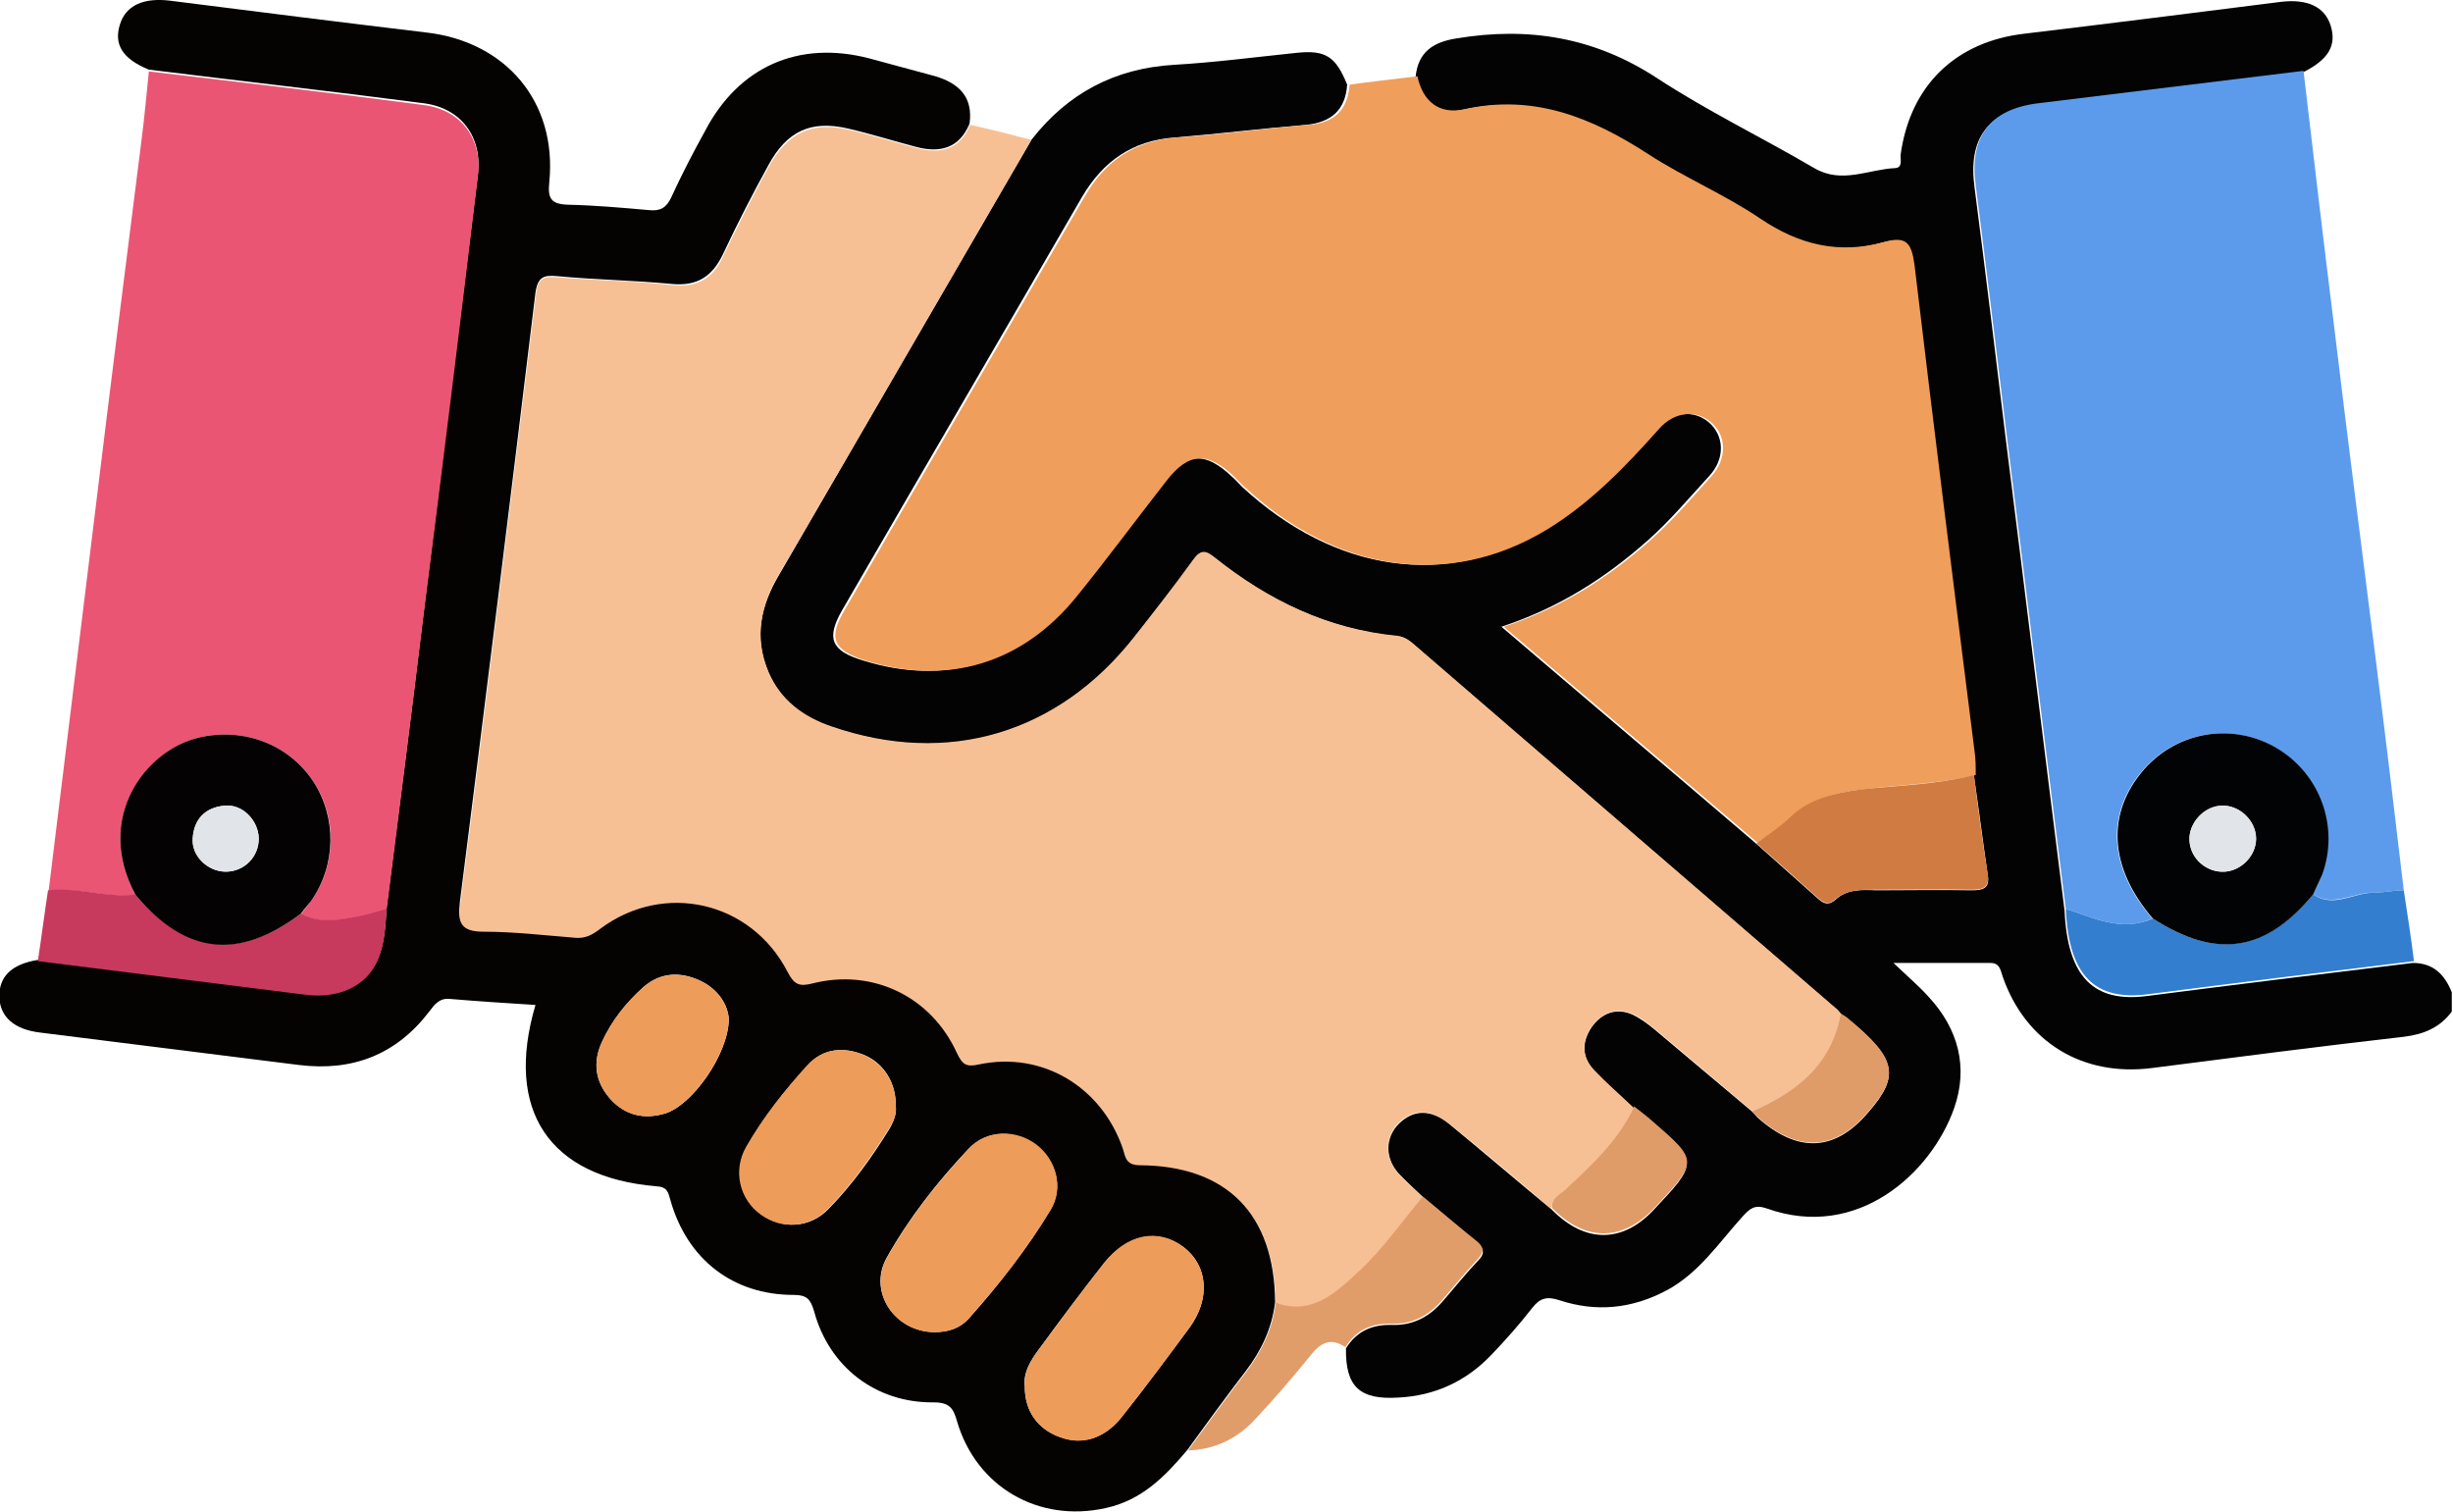
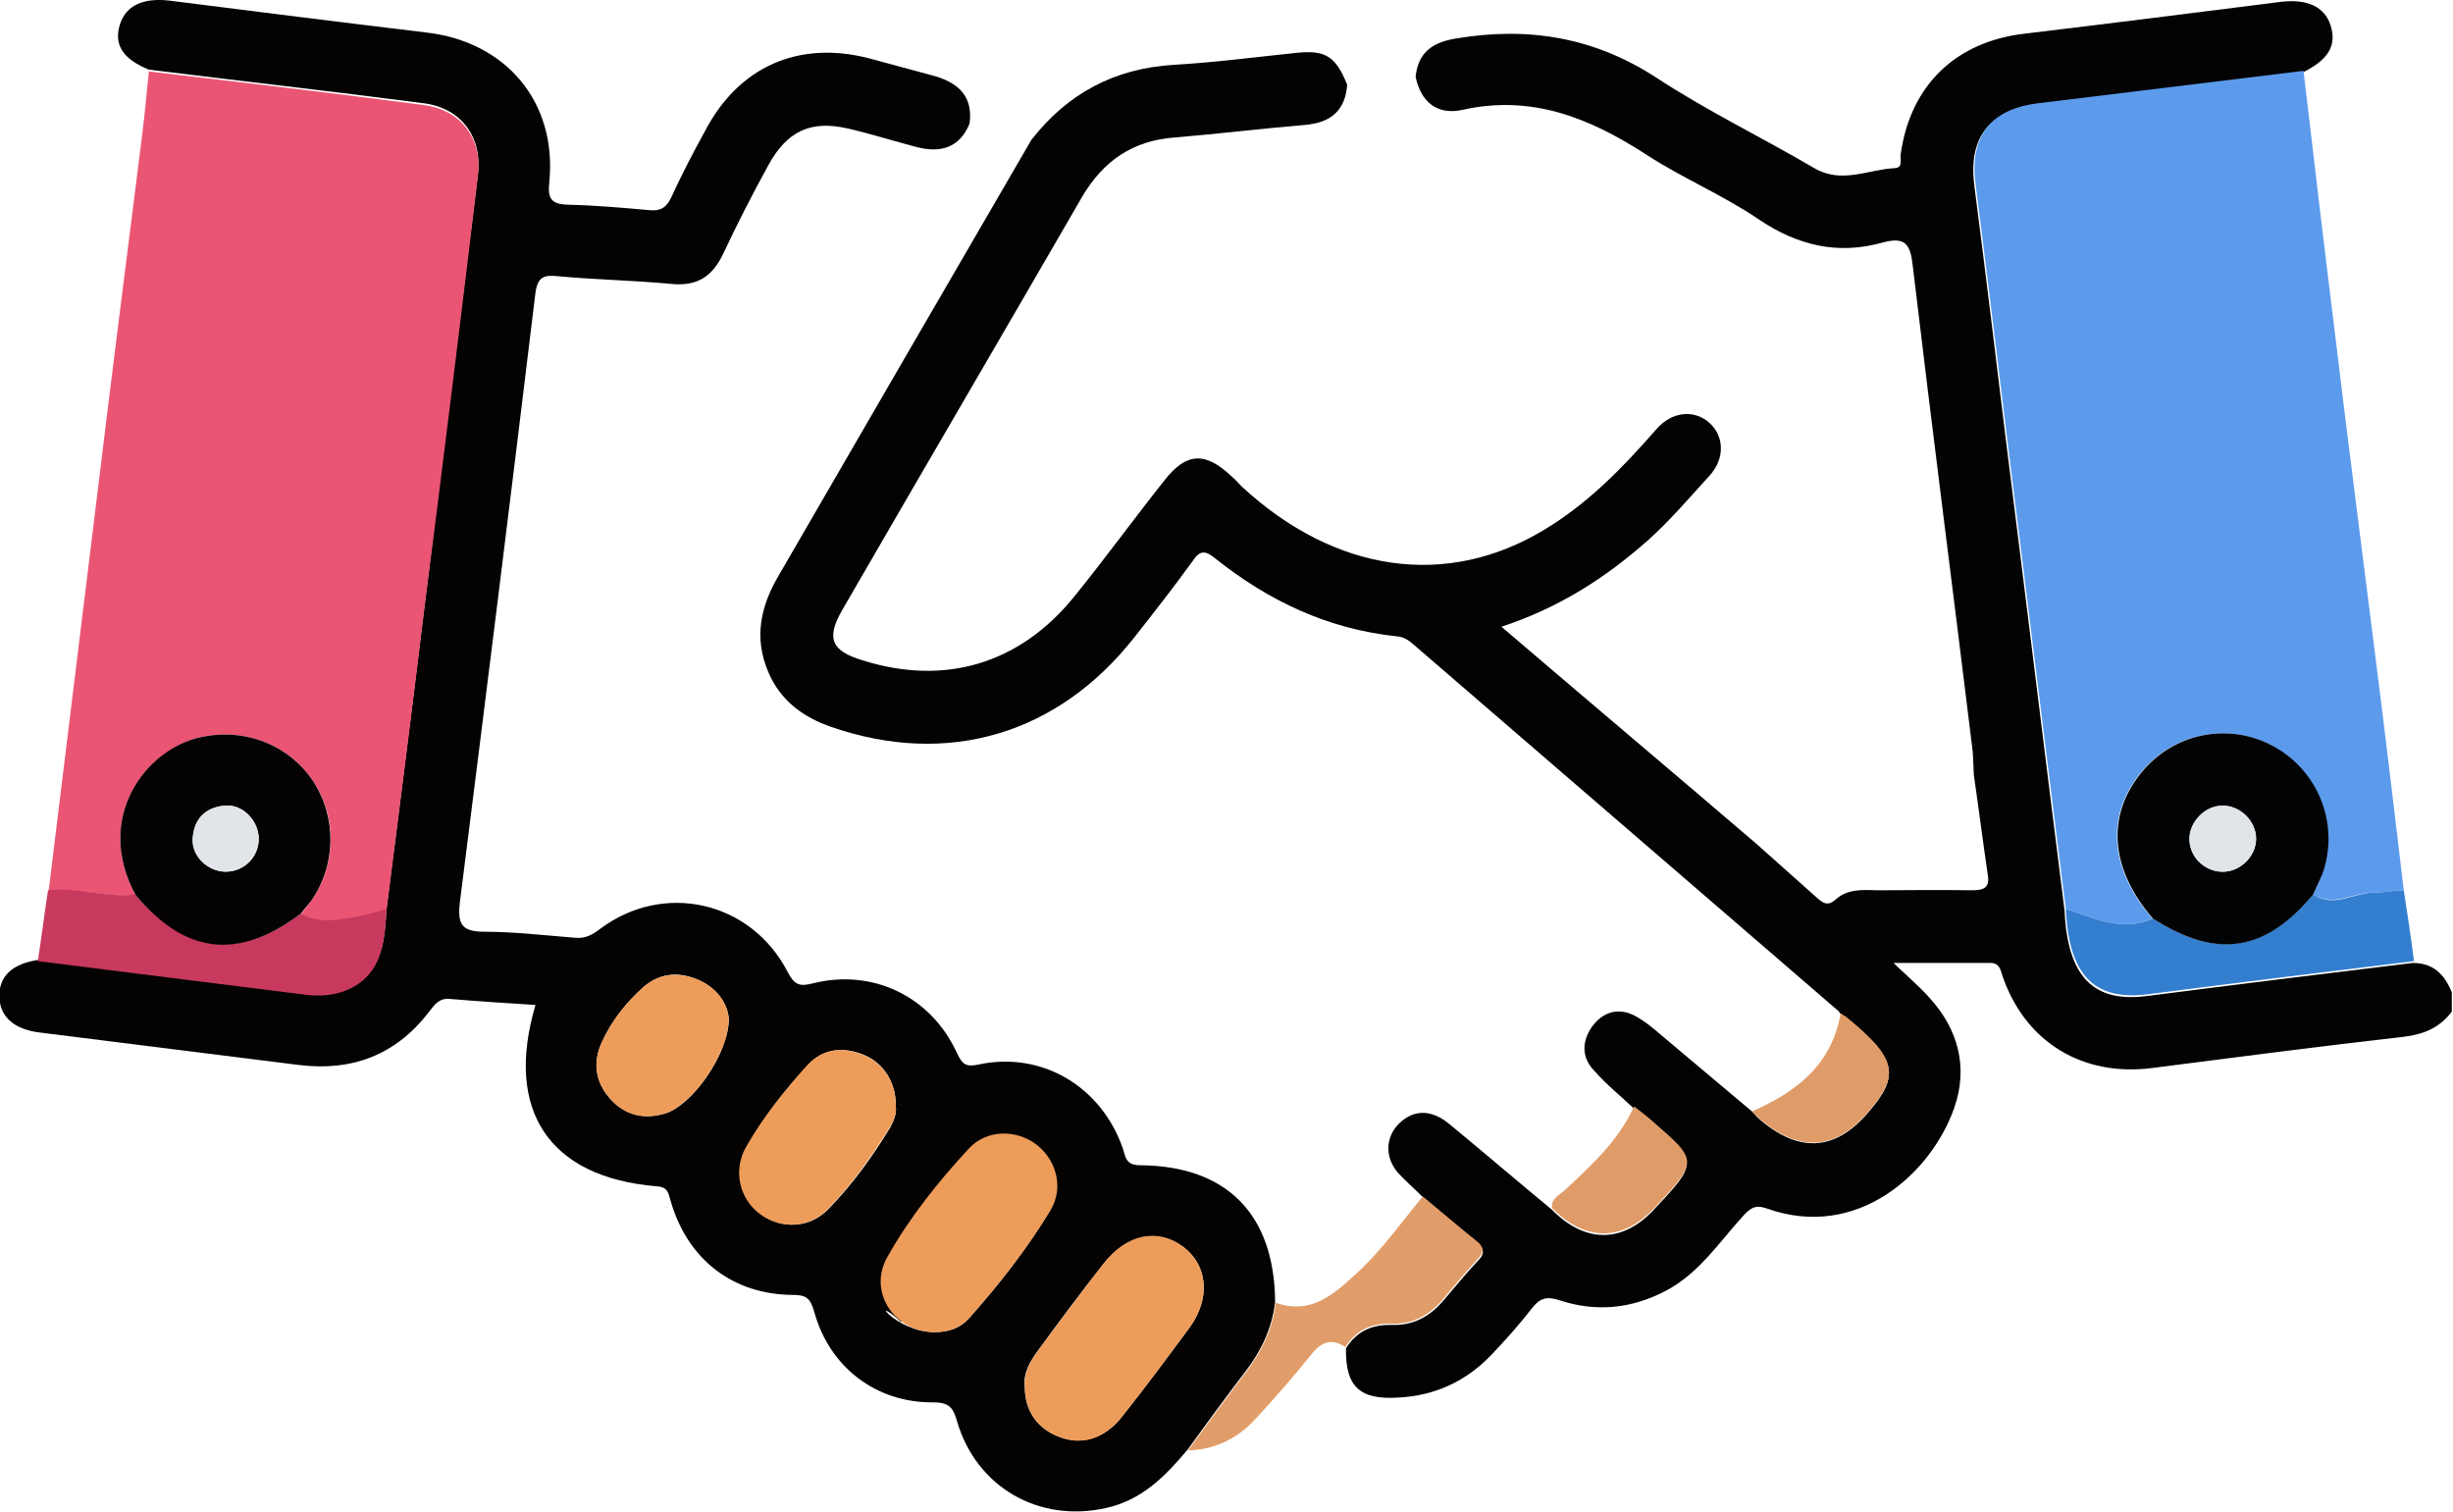
<svg xmlns="http://www.w3.org/2000/svg" version="1.1" id="Layer_1" x="0px" y="0px" viewBox="0 0 408.6 251.9" style="enable-background:new 0 0 408.6 251.9;" xml:space="preserve">
  <g>
    <path style="fill:#030303;" d="M171.8,23.3c6-7.7,13.8-11.9,23.7-12.5c6.9-0.4,13.7-1.3,20.5-2c4.8-0.5,6.5,0.6,8.4,5.3   c-0.3,4.3-2.7,6.3-6.9,6.7c-7.3,0.6-14.5,1.5-21.8,2.1c-7,0.5-11.9,3.9-15.4,9.8c-13.3,23-26.7,45.9-40,68.9   c-2.7,4.7-1.9,6.8,3.4,8.4c13.7,4.3,26.2,0.6,35.3-10.7c5.1-6.3,9.9-12.9,14.9-19.2c3.7-4.8,6.9-4.9,11.3-0.7   c0.6,0.5,1.1,1.1,1.7,1.7c15.5,14.3,34.1,17,50.4,7.1c7.3-4.4,13.1-10.4,18.6-16.7c2.6-3,6.3-3.3,8.8-1.1c2.5,2.2,2.7,6,0,8.9   c-3.3,3.6-6.5,7.4-10.2,10.7c-7,6.2-14.7,11.2-24.4,14.4c14.5,12.4,28.5,24.2,42.4,36.1c3.4,3,6.7,6,10.1,9c1,0.9,1.8,1.5,3.1,0.4   c1.9-1.8,4.4-1.7,6.8-1.6c5.3,0,10.6-0.1,15.9,0c1.9,0,3.1-0.3,2.7-2.6c-0.8-5.5-1.5-11-2.3-16.5c-0.1-1.3-0.1-2.7-0.2-4   c-3.3-27-6.8-54-10-81c-0.4-3.6-1.3-4.8-5-3.8c-7.5,2.1-14.2,0.5-20.7-3.9c-5.9-4-12.6-6.8-18.6-10.7c-9.4-6.1-19.1-10.1-30.7-7.5   c-4.1,0.9-6.9-1.2-7.8-5.5c0.4-4.1,2.9-5.8,6.8-6.4c12-2,23-0.2,33.4,6.6c8.4,5.5,17.5,9.9,26.2,15c4.6,2.7,9,0.2,13.5,0   c1.3-0.1,0.8-1.5,0.9-2.3c1.6-11.5,9.2-18.8,20.7-20.1c14.2-1.7,28.5-3.5,42.7-5.3c4.3-0.5,7.2,0.8,8.2,3.9   c1.1,3.4-0.4,5.8-4.7,7.9c-14.7,1.8-29.5,3.6-44.2,5.4c-8.2,1-11.5,5.6-10.4,13.7c1.8,13.9,3.5,27.9,5.2,41.9   c3.3,26.2,6.5,52.4,9.8,78.6c0.5,11,4.8,15.4,13.8,14.2c14.7-1.9,29.5-3.7,44.2-5.5c3.4,0,5.3,1.9,6.5,4.9c0,1.1,0,2.1,0,3.2   c-2,2.7-4.7,3.8-8,4.2c-14,1.6-27.9,3.4-41.9,5.2c-11.6,1.5-21.1-4.3-24.9-15.2c-0.4-1.2-0.5-2.3-2.1-2.3c-5.1,0-10.2,0-16.1,0   c2.4,2.3,4.3,3.9,5.9,5.7c4.9,5.3,6.6,11.7,4.2,18.5c-3.8,10.8-16.1,22.1-31.2,16.7c-2-0.7-2.8,0-4,1.3c-4,4.4-7.3,9.5-12.8,12.4   c-5.7,3-11.6,3.6-17.7,1.6c-2.1-0.7-3.3-0.4-4.6,1.3c-2.1,2.7-4.4,5.3-6.8,7.8c-4.2,4.4-9.4,6.8-15.5,7.1c-6.4,0.4-8.8-1.8-8.7-8.2   c1.8-2.9,4.4-4,7.7-3.9c3.4,0.1,6.1-1.3,8.3-3.8c2-2.3,3.9-4.7,6-6.9c1.3-1.3,0.9-2.1-0.3-3.2c-3-2.4-5.9-4.9-8.8-7.3   c-1.4-1.4-2.9-2.7-4.2-4.1c-2.2-2.5-2.2-5.9,0.1-8.2c2.4-2.4,5.4-2.5,8.5,0.1c5.7,4.7,11.3,9.5,17,14.2c5.5,5.6,11.7,5.6,16.9,0.1   c7.4-7.9,7.4-7.9-0.2-14.5c-1-0.9-2-1.7-3.1-2.5c-2.2-2.1-4.6-4-6.6-6.3c-2.1-2.2-2-4.9-0.3-7.3c1.6-2.2,4-3.2,6.7-2   c1.3,0.6,2.5,1.5,3.6,2.4c5.5,4.6,10.9,9.2,16.4,13.8c0.3,0.3,0.5,0.6,0.8,0.9c6.7,6,12.9,5.8,18.5-0.8c5.3-6.1,4.7-8.9-3.3-15.5   c-0.4-0.3-0.9-0.6-1.3-0.9c-0.2-0.2-0.3-0.5-0.5-0.6c-23.5-20.3-47.1-40.6-70.6-60.9c-0.8-0.7-1.6-1.3-2.8-1.4   c-11.5-1.2-21.4-5.9-30.3-13c-1.6-1.3-2.5-1.4-3.7,0.4c-3.1,4.3-6.4,8.5-9.7,12.7c-12.7,16.2-31.1,21.7-50.5,15   c-4.7-1.6-8.5-4.4-10.5-9.1c-2.5-5.8-1.3-11.1,1.8-16.3C143.8,71.5,157.8,47.4,171.8,23.3z" />
-     <path style="fill:#F7C094;" d="M171.8,23.3c-14,24.1-27.9,48.2-42,72.3c-3.1,5.3-4.2,10.5-1.8,16.3c2,4.7,5.8,7.5,10.5,9.1   c19.4,6.7,37.8,1.2,50.5-15c3.3-4.2,6.6-8.4,9.7-12.7c1.3-1.8,2.1-1.7,3.7-0.4c8.9,7.1,18.8,11.9,30.3,13c1.1,0.1,2,0.7,2.8,1.4   c23.5,20.3,47.1,40.6,70.6,60.9c0.2,0.2,0.3,0.4,0.5,0.6c-1.4,8.5-7.3,13.1-14.7,16.3c-5.5-4.6-10.9-9.3-16.4-13.8   c-1.1-0.9-2.3-1.9-3.6-2.4c-2.7-1.2-5-0.2-6.7,2c-1.8,2.4-1.8,5,0.3,7.3c2.1,2.2,4.4,4.2,6.6,6.3c-2.5,5.7-7,9.8-11.5,13.9   c-1,0.9-2.3,1.4-2.2,3c-5.6-4.8-11.2-9.6-17-14.2c-3.2-2.6-6.1-2.5-8.5-0.1c-2.2,2.2-2.3,5.6-0.1,8.2c1.3,1.5,2.8,2.8,4.2,4.1   c-3.5,4.2-6.7,8.8-10.7,12.5c-3.7,3.4-7.8,7.4-13.8,5.2c-0.1-14.6-8-22.8-22.5-22.8c-2.4,0-2.4-1.5-2.9-2.9   c-3.6-10.2-13.4-16-23.9-13.9c-2.2,0.5-2.8,0-3.7-1.9c-4.3-9.4-14-14.2-24-11.6c-2.3,0.6-3.1,0.1-4.2-1.9   c-6.1-11.8-20.6-15.1-31.2-7.2c-1.3,1-2.6,1.7-4.3,1.5c-5-0.5-10.1-1-15.1-1c-3.8,0-4.5-1.4-4-4.9c4.3-33.9,8.5-67.7,12.6-101.6   c0.3-2.6,1.3-2.9,3.6-2.7c6.4,0.5,12.7,0.6,19.1,1.3c4.2,0.4,6.8-1.1,8.5-4.9c2.4-5,4.9-10,7.6-14.9c3.1-5.6,7.1-7.5,13.2-6.1   c3.9,0.9,7.7,2.1,11.5,3.1c3.9,1,7.1,0.2,8.8-3.9C164.9,21.5,168.3,22.4,171.8,23.3z" />
-     <path style="fill:#F09E5B;" d="M236.1,12.7c0.9,4.2,3.6,6.4,7.8,5.5c11.6-2.6,21.3,1.4,30.7,7.5c6,3.9,12.7,6.7,18.6,10.7   c6.5,4.4,13.2,6,20.7,3.9c3.6-1,4.5,0.1,5,3.8c3.2,27,6.6,54,10,81c0.2,1.3,0.2,2.6,0.2,4c-6.2,1.5-12.5,1.6-18.8,2.4   c-4.6,0.5-8.7,1.5-12.1,4.9c-1.6,1.6-3.5,2.8-5.3,4.1c-13.9-11.9-27.9-23.7-42.4-36.1c9.7-3.2,17.4-8.2,24.4-14.4   c3.7-3.3,6.9-7,10.2-10.7c2.6-2.9,2.5-6.7,0-8.9c-2.5-2.2-6.2-1.9-8.8,1.1c-5.6,6.3-11.4,12.3-18.6,16.7c-16.3,9.9-35,7.2-50.4-7.1   c-0.6-0.5-1.1-1.1-1.7-1.7c-4.4-4.2-7.6-4.1-11.3,0.7c-5,6.4-9.8,12.9-14.9,19.2c-9.1,11.3-21.6,15-35.3,10.7   c-5.3-1.7-6.2-3.7-3.4-8.4c13.3-23,26.7-45.9,40-68.9c3.5-6,8.4-9.3,15.4-9.8c7.3-0.5,14.5-1.5,21.8-2.1c4.3-0.3,6.6-2.4,6.9-6.7   C228.3,13.6,232.2,13.2,236.1,12.7z" />
-     <path style="fill:#040302;" d="M161.5,20.6c-1.7,4.1-4.9,4.9-8.8,3.9c-3.8-1-7.6-2.2-11.5-3.1c-6.1-1.4-10.1,0.4-13.2,6.1   c-2.7,4.9-5.2,9.8-7.6,14.9c-1.8,3.7-4.3,5.3-8.5,4.9c-6.3-0.6-12.7-0.7-19.1-1.3c-2.2-0.2-3.2,0.1-3.6,2.7   c-4.1,33.9-8.3,67.7-12.6,101.6c-0.4,3.5,0.2,4.9,4,4.9c5,0,10.1,0.6,15.1,1c1.8,0.2,3-0.5,4.3-1.5c10.6-7.9,25.1-4.6,31.2,7.2   c1.1,2.1,1.9,2.5,4.2,1.9c10-2.5,19.7,2.2,24,11.6c0.9,1.9,1.5,2.4,3.7,1.9c10.5-2.2,20.3,3.7,23.9,13.9c0.5,1.4,0.4,2.9,2.9,2.9   c14.5,0.1,22.4,8.2,22.5,22.8c-0.5,4.3-2.3,8.1-4.9,11.5c-3.3,4.3-6.5,8.7-9.7,13.1c-3.7,4.4-7.6,8.4-13.6,9.7   c-11.2,2.5-21.6-3.5-24.8-14.5c-0.6-2.1-1.2-3.1-3.9-3.1c-9.6,0.1-17.4-5.9-19.9-15.2c-0.6-2-1.2-2.7-3.4-2.7   c-10.1,0-17.7-5.9-20.5-15.7c-0.4-1.4-0.5-2.3-2.4-2.4c-17.8-1.5-25.3-12.6-20.1-30.2c-4.8-0.3-9.5-0.6-14.2-1   c-1.8-0.2-2.6,0.9-3.5,2.1c-5.5,7.2-12.8,10-21.7,8.9c-14.4-1.8-28.7-3.6-43.1-5.4c-4.3-0.5-6.7-2.6-6.8-5.9   c-0.1-3.4,2-5.5,6.4-6.2c14.9,1.8,29.7,3.7,44.6,5.6c5.5,0.7,10.1-1.3,12-5.7c1.2-2.7,1.3-5.7,1.5-8.6c2.1-16.4,4.2-32.9,6.2-49.4   c3-24.2,6-48.4,9-72.7c0.8-6.3-2.8-11.1-9-11.9c-15.3-2-30.5-3.7-45.8-5.6C20.4,9.8,18.9,7.4,20,4c1-3.1,3.9-4.4,8.2-3.9   c14.2,1.8,28.5,3.6,42.7,5.3C84.3,6.9,92.8,17,91.5,30.3c-0.3,2.8,0.3,3.7,3.1,3.8c4.5,0.1,9,0.5,13.5,0.9c1.9,0.2,2.9-0.4,3.7-2.1   c1.7-3.7,3.6-7.4,5.6-11C123,11.1,133,6.7,144.7,9.7c3.7,1,7.4,2,11.1,3C159.8,13.9,162.1,16.2,161.5,20.6z M170.7,231   c0,4.1,2.2,7.1,5.9,8.4c3.6,1.3,7.3,0.3,10.2-3.3c3.9-4.9,7.6-9.9,11.3-14.9c3.6-4.9,3.1-10.4-1-13.5c-4.2-3.1-9.3-2.1-13.2,2.7   c-3.7,4.7-7.3,9.5-10.8,14.3C171.6,226.7,170.4,228.7,170.7,231z M155.7,221.9c2.2,0,4.2-0.6,5.7-2.3c5-5.6,9.7-11.6,13.6-18.1   c2.2-3.7,0.9-8.2-2.4-10.7c-3.4-2.6-8.2-2.7-11.3,0.6c-5.2,5.5-9.9,11.5-13.6,18.1C144.5,215.2,149.1,221.9,155.7,221.9z    M149.2,184.2c0.1-3.7-1.9-7-5.1-8.4c-3.5-1.5-7-1.2-9.5,1.6c-3.9,4.2-7.4,8.7-10.2,13.6c-2.3,4-1.1,8.8,2.4,11.3   c3.5,2.5,8.1,2.3,11.2-0.9c4-4.1,7.3-8.7,10.3-13.6C148.9,186.7,149.4,185.4,149.2,184.2z M121.4,169.8c-0.1-2.2-1.6-5-4.9-6.5   c-3.3-1.5-6.5-1.3-9.3,1.1c-2.9,2.6-5.3,5.6-6.9,9.1c-1.6,3.4-1.2,6.7,1.4,9.6c2.5,2.7,5.6,3.4,9,2.4   C115.1,184.3,121.3,175.8,121.4,169.8z" />
+     <path style="fill:#040302;" d="M161.5,20.6c-1.7,4.1-4.9,4.9-8.8,3.9c-3.8-1-7.6-2.2-11.5-3.1c-6.1-1.4-10.1,0.4-13.2,6.1   c-2.7,4.9-5.2,9.8-7.6,14.9c-1.8,3.7-4.3,5.3-8.5,4.9c-6.3-0.6-12.7-0.7-19.1-1.3c-2.2-0.2-3.2,0.1-3.6,2.7   c-4.1,33.9-8.3,67.7-12.6,101.6c-0.4,3.5,0.2,4.9,4,4.9c5,0,10.1,0.6,15.1,1c1.8,0.2,3-0.5,4.3-1.5c10.6-7.9,25.1-4.6,31.2,7.2   c1.1,2.1,1.9,2.5,4.2,1.9c10-2.5,19.7,2.2,24,11.6c0.9,1.9,1.5,2.4,3.7,1.9c10.5-2.2,20.3,3.7,23.9,13.9c0.5,1.4,0.4,2.9,2.9,2.9   c14.5,0.1,22.4,8.2,22.5,22.8c-0.5,4.3-2.3,8.1-4.9,11.5c-3.3,4.3-6.5,8.7-9.7,13.1c-3.7,4.4-7.6,8.4-13.6,9.7   c-11.2,2.5-21.6-3.5-24.8-14.5c-0.6-2.1-1.2-3.1-3.9-3.1c-9.6,0.1-17.4-5.9-19.9-15.2c-0.6-2-1.2-2.7-3.4-2.7   c-10.1,0-17.7-5.9-20.5-15.7c-0.4-1.4-0.5-2.3-2.4-2.4c-17.8-1.5-25.3-12.6-20.1-30.2c-4.8-0.3-9.5-0.6-14.2-1   c-1.8-0.2-2.6,0.9-3.5,2.1c-5.5,7.2-12.8,10-21.7,8.9c-14.4-1.8-28.7-3.6-43.1-5.4c-4.3-0.5-6.7-2.6-6.8-5.9   c-0.1-3.4,2-5.5,6.4-6.2c14.9,1.8,29.7,3.7,44.6,5.6c5.5,0.7,10.1-1.3,12-5.7c1.2-2.7,1.3-5.7,1.5-8.6c2.1-16.4,4.2-32.9,6.2-49.4   c3-24.2,6-48.4,9-72.7c0.8-6.3-2.8-11.1-9-11.9c-15.3-2-30.5-3.7-45.8-5.6C20.4,9.8,18.9,7.4,20,4c1-3.1,3.9-4.4,8.2-3.9   c14.2,1.8,28.5,3.6,42.7,5.3C84.3,6.9,92.8,17,91.5,30.3c-0.3,2.8,0.3,3.7,3.1,3.8c4.5,0.1,9,0.5,13.5,0.9c1.9,0.2,2.9-0.4,3.7-2.1   c1.7-3.7,3.6-7.4,5.6-11C123,11.1,133,6.7,144.7,9.7c3.7,1,7.4,2,11.1,3C159.8,13.9,162.1,16.2,161.5,20.6z M170.7,231   c0,4.1,2.2,7.1,5.9,8.4c3.6,1.3,7.3,0.3,10.2-3.3c3.9-4.9,7.6-9.9,11.3-14.9c3.6-4.9,3.1-10.4-1-13.5c-4.2-3.1-9.3-2.1-13.2,2.7   c-3.7,4.7-7.3,9.5-10.8,14.3C171.6,226.7,170.4,228.7,170.7,231z M155.7,221.9c2.2,0,4.2-0.6,5.7-2.3c5-5.6,9.7-11.6,13.6-18.1   c-3.4-2.6-8.2-2.7-11.3,0.6c-5.2,5.5-9.9,11.5-13.6,18.1C144.5,215.2,149.1,221.9,155.7,221.9z    M149.2,184.2c0.1-3.7-1.9-7-5.1-8.4c-3.5-1.5-7-1.2-9.5,1.6c-3.9,4.2-7.4,8.7-10.2,13.6c-2.3,4-1.1,8.8,2.4,11.3   c3.5,2.5,8.1,2.3,11.2-0.9c4-4.1,7.3-8.7,10.3-13.6C148.9,186.7,149.4,185.4,149.2,184.2z M121.4,169.8c-0.1-2.2-1.6-5-4.9-6.5   c-3.3-1.5-6.5-1.3-9.3,1.1c-2.9,2.6-5.3,5.6-6.9,9.1c-1.6,3.4-1.2,6.7,1.4,9.6c2.5,2.7,5.6,3.4,9,2.4   C115.1,184.3,121.3,175.8,121.4,169.8z" />
    <path style="fill:#5C9BEC;" d="M344.1,151.4c-3.3-26.2-6.5-52.4-9.8-78.6c-1.7-14-3.4-27.9-5.2-41.9c-1.1-8.1,2.3-12.7,10.4-13.7   c14.7-1.8,29.5-3.6,44.2-5.4c1.7,14.5,3.4,28.9,5.2,43.4c2.2,18.4,4.6,36.8,6.9,55.2c1.6,12.6,3.1,25.2,4.6,37.9   c-1.7,0-3.4,0.4-5,0.4c-3.4-0.1-6.7,2.5-10.1,0.3c0.5-1.1,1-2.2,1.4-3.3c2.9-7.9-0.3-16.8-7.6-21.1c-7.3-4.3-16.5-2.8-22.1,3.6   c-6.3,7.3-5.8,16.3,1.5,24.8C353.5,155.3,348.8,152.9,344.1,151.4z" />
    <path style="fill:#EB5574;" d="M24.8,11.9c15.3,1.8,30.6,3.6,45.8,5.6c6.2,0.8,9.8,5.6,9,11.9c-2.9,24.2-5.9,48.5-9,72.7   c-2,16.5-4.1,32.9-6.2,49.4c-1.5,0.4-3,0.9-4.5,1.2c-3.3,0.6-6.6,1.2-9.8-0.4c0.6-0.7,1.1-1.5,1.7-2.2c4.2-5.9,4.4-13.9,0.4-19.9   c-4.1-6.2-11.5-9-18.8-7.4c-9.2,2.1-17.8,13.5-10.8,26.3c-4.9,0.5-9.6-1.3-14.5-0.7c2.6-21.2,5.2-42.4,7.8-63.6   c2.5-20.6,5.1-41.1,7.7-61.7C24.1,19.3,24.4,15.6,24.8,11.9z" />
    <path style="fill:#C8395E;" d="M50.1,152.2c3.2,1.7,6.5,1,9.8,0.4c1.5-0.3,3-0.8,4.5-1.2c-0.2,2.9-0.3,5.9-1.5,8.6   c-1.9,4.3-6.5,6.4-12,5.7c-14.9-1.9-29.7-3.7-44.6-5.6c0.6-3.9,1.1-7.9,1.7-11.8c4.9-0.6,9.7,1.3,14.5,0.7   C31,158.9,39.8,159.9,50.1,152.2z" />
    <path style="fill:#347ECF;" d="M344.1,151.4c4.7,1.5,9.3,3.9,14.5,1.6c10.6,6.8,18.7,5.5,26.7-4c3.4,2.3,6.7-0.3,10.1-0.3   c1.6,0,3.3-0.4,5-0.4c0.6,3.9,1.2,7.8,1.7,11.8c-14.7,1.8-29.5,3.6-44.2,5.5C348.9,166.8,344.6,162.5,344.1,151.4z" />
    <path style="fill:#E19D69;" d="M197.9,241.6c3.2-4.4,6.4-8.8,9.7-13.1c2.6-3.5,4.4-7.2,4.9-11.5c6.1,2.2,10.1-1.8,13.8-5.2   c4-3.7,7.2-8.3,10.7-12.5c2.9,2.4,5.8,4.9,8.8,7.3c1.3,1,1.6,1.8,0.3,3.2c-2.1,2.2-4,4.6-6,6.9c-2.2,2.5-4.9,3.9-8.3,3.8   c-3.3-0.1-5.9,1-7.7,3.9c-2.5-1.7-4.2-0.7-5.9,1.5c-3,3.7-6.1,7.3-9.3,10.7C206.1,239.6,202.3,241.5,197.9,241.6z" />
-     <path style="fill:#D07B41;" d="M292.6,140.5c1.8-1.4,3.7-2.6,5.3-4.1c3.4-3.4,7.6-4.3,12.1-4.9c6.3-0.7,12.6-0.8,18.8-2.4   c0.7,5.5,1.4,11,2.3,16.5c0.3,2.3-0.8,2.6-2.7,2.6c-5.3-0.1-10.6,0-15.9,0c-2.4,0-4.8-0.1-6.8,1.6c-1.2,1.1-2.1,0.5-3.1-0.4   C299.4,146.5,296,143.5,292.6,140.5z" />
    <path style="fill:#E09C68;" d="M258.5,201.2c-0.1-1.6,1.2-2.1,2.2-3c4.4-4.1,8.9-8.2,11.5-13.9c1,0.8,2.1,1.6,3.1,2.5   c7.6,6.6,7.6,6.6,0.2,14.5C270.1,206.9,264,206.8,258.5,201.2z" />
    <path style="fill:#E09C68;" d="M291.9,185.1c7.3-3.2,13.2-7.7,14.7-16.3c0.4,0.3,0.9,0.5,1.3,0.9c8,6.6,8.6,9.4,3.3,15.5   c-5.6,6.6-11.8,6.8-18.5,0.8C292.4,185.8,292.1,185.4,291.9,185.1z" />
    <path style="fill:#EE9C5A;" d="M170.7,231c-0.2-2.3,0.9-4.3,2.4-6.3c3.6-4.8,7.1-9.6,10.8-14.3c3.8-4.9,9-5.9,13.2-2.7   c4.1,3.1,4.6,8.6,1,13.5c-3.7,5-7.4,10-11.3,14.9c-2.9,3.6-6.6,4.7-10.2,3.3C172.9,238.1,170.7,235.1,170.7,231z" />
    <path style="fill:#EE9C5A;" d="M155.7,221.9c-6.7,0-11.2-6.7-7.9-12.5c3.7-6.6,8.5-12.6,13.6-18.1c3-3.2,7.9-3.2,11.3-0.6   c3.2,2.5,4.5,7,2.4,10.7c-3.9,6.5-8.6,12.4-13.6,18.1C160,221.2,158,221.9,155.7,221.9z" />
    <path style="fill:#EE9C5A;" d="M149.2,184.2c0.2,1.2-0.3,2.5-1,3.6c-3,4.8-6.3,9.5-10.3,13.6c-3.1,3.2-7.8,3.4-11.2,0.9   c-3.5-2.5-4.7-7.3-2.4-11.3c2.8-4.9,6.4-9.4,10.2-13.6c2.6-2.8,6.1-3.1,9.5-1.6C147.2,177.2,149.3,180.5,149.2,184.2z" />
    <path style="fill:#EE9C5A;" d="M121.4,169.8c-0.1,6-6.3,14.4-10.7,15.7c-3.4,1-6.6,0.3-9-2.4c-2.6-2.9-3-6.2-1.4-9.6   c1.6-3.5,4-6.5,6.9-9.1c2.8-2.4,6-2.5,9.3-1.1C119.8,164.8,121.3,167.6,121.4,169.8z" />
    <path style="fill:#020304;" d="M385.3,149c-8,9.6-16.1,10.8-26.7,4c-7.3-8.5-7.8-17.5-1.5-24.8c5.6-6.4,14.8-7.9,22.1-3.6   c7.3,4.3,10.5,13.2,7.6,21.1C386.3,146.8,385.8,147.9,385.3,149z M370.1,134.2c-2.9,0.1-5.6,2.9-5.4,5.8c0.1,3,2.8,5.4,5.9,5.2   c2.8-0.2,5.2-2.7,5.2-5.5C375.8,136.7,373.1,134.1,370.1,134.2z" />
    <path style="fill:#040202;" d="M50.1,152.2c-10.4,7.8-19.2,6.8-27.5-3.1c-7-12.8,1.6-24.3,10.8-26.3c7.3-1.6,14.7,1.2,18.8,7.4   c3.9,6,3.8,13.9-0.4,19.9C51.3,150.7,50.7,151.4,50.1,152.2z M43.1,139.6c-0.1-3-2.7-5.7-5.7-5.4c-3.2,0.3-5.1,2.2-5.3,5.4   c-0.2,2.9,2.5,5.6,5.5,5.6C40.7,145.2,43.1,142.7,43.1,139.6z" />
    <path style="fill:#E1E4E8;" d="M370.1,134.2c2.9-0.1,5.7,2.6,5.7,5.5c0,2.8-2.4,5.3-5.2,5.5c-3,0.2-5.7-2.3-5.9-5.2   C364.6,137,367.2,134.2,370.1,134.2z" />
    <path style="fill:#E1E4E8;" d="M43.1,139.6c0.1,3.1-2.4,5.6-5.5,5.6c-3,0-5.8-2.6-5.5-5.6c0.3-3.2,2.1-5.1,5.3-5.4   C40.3,133.9,43,136.6,43.1,139.6z" />
  </g>
</svg>